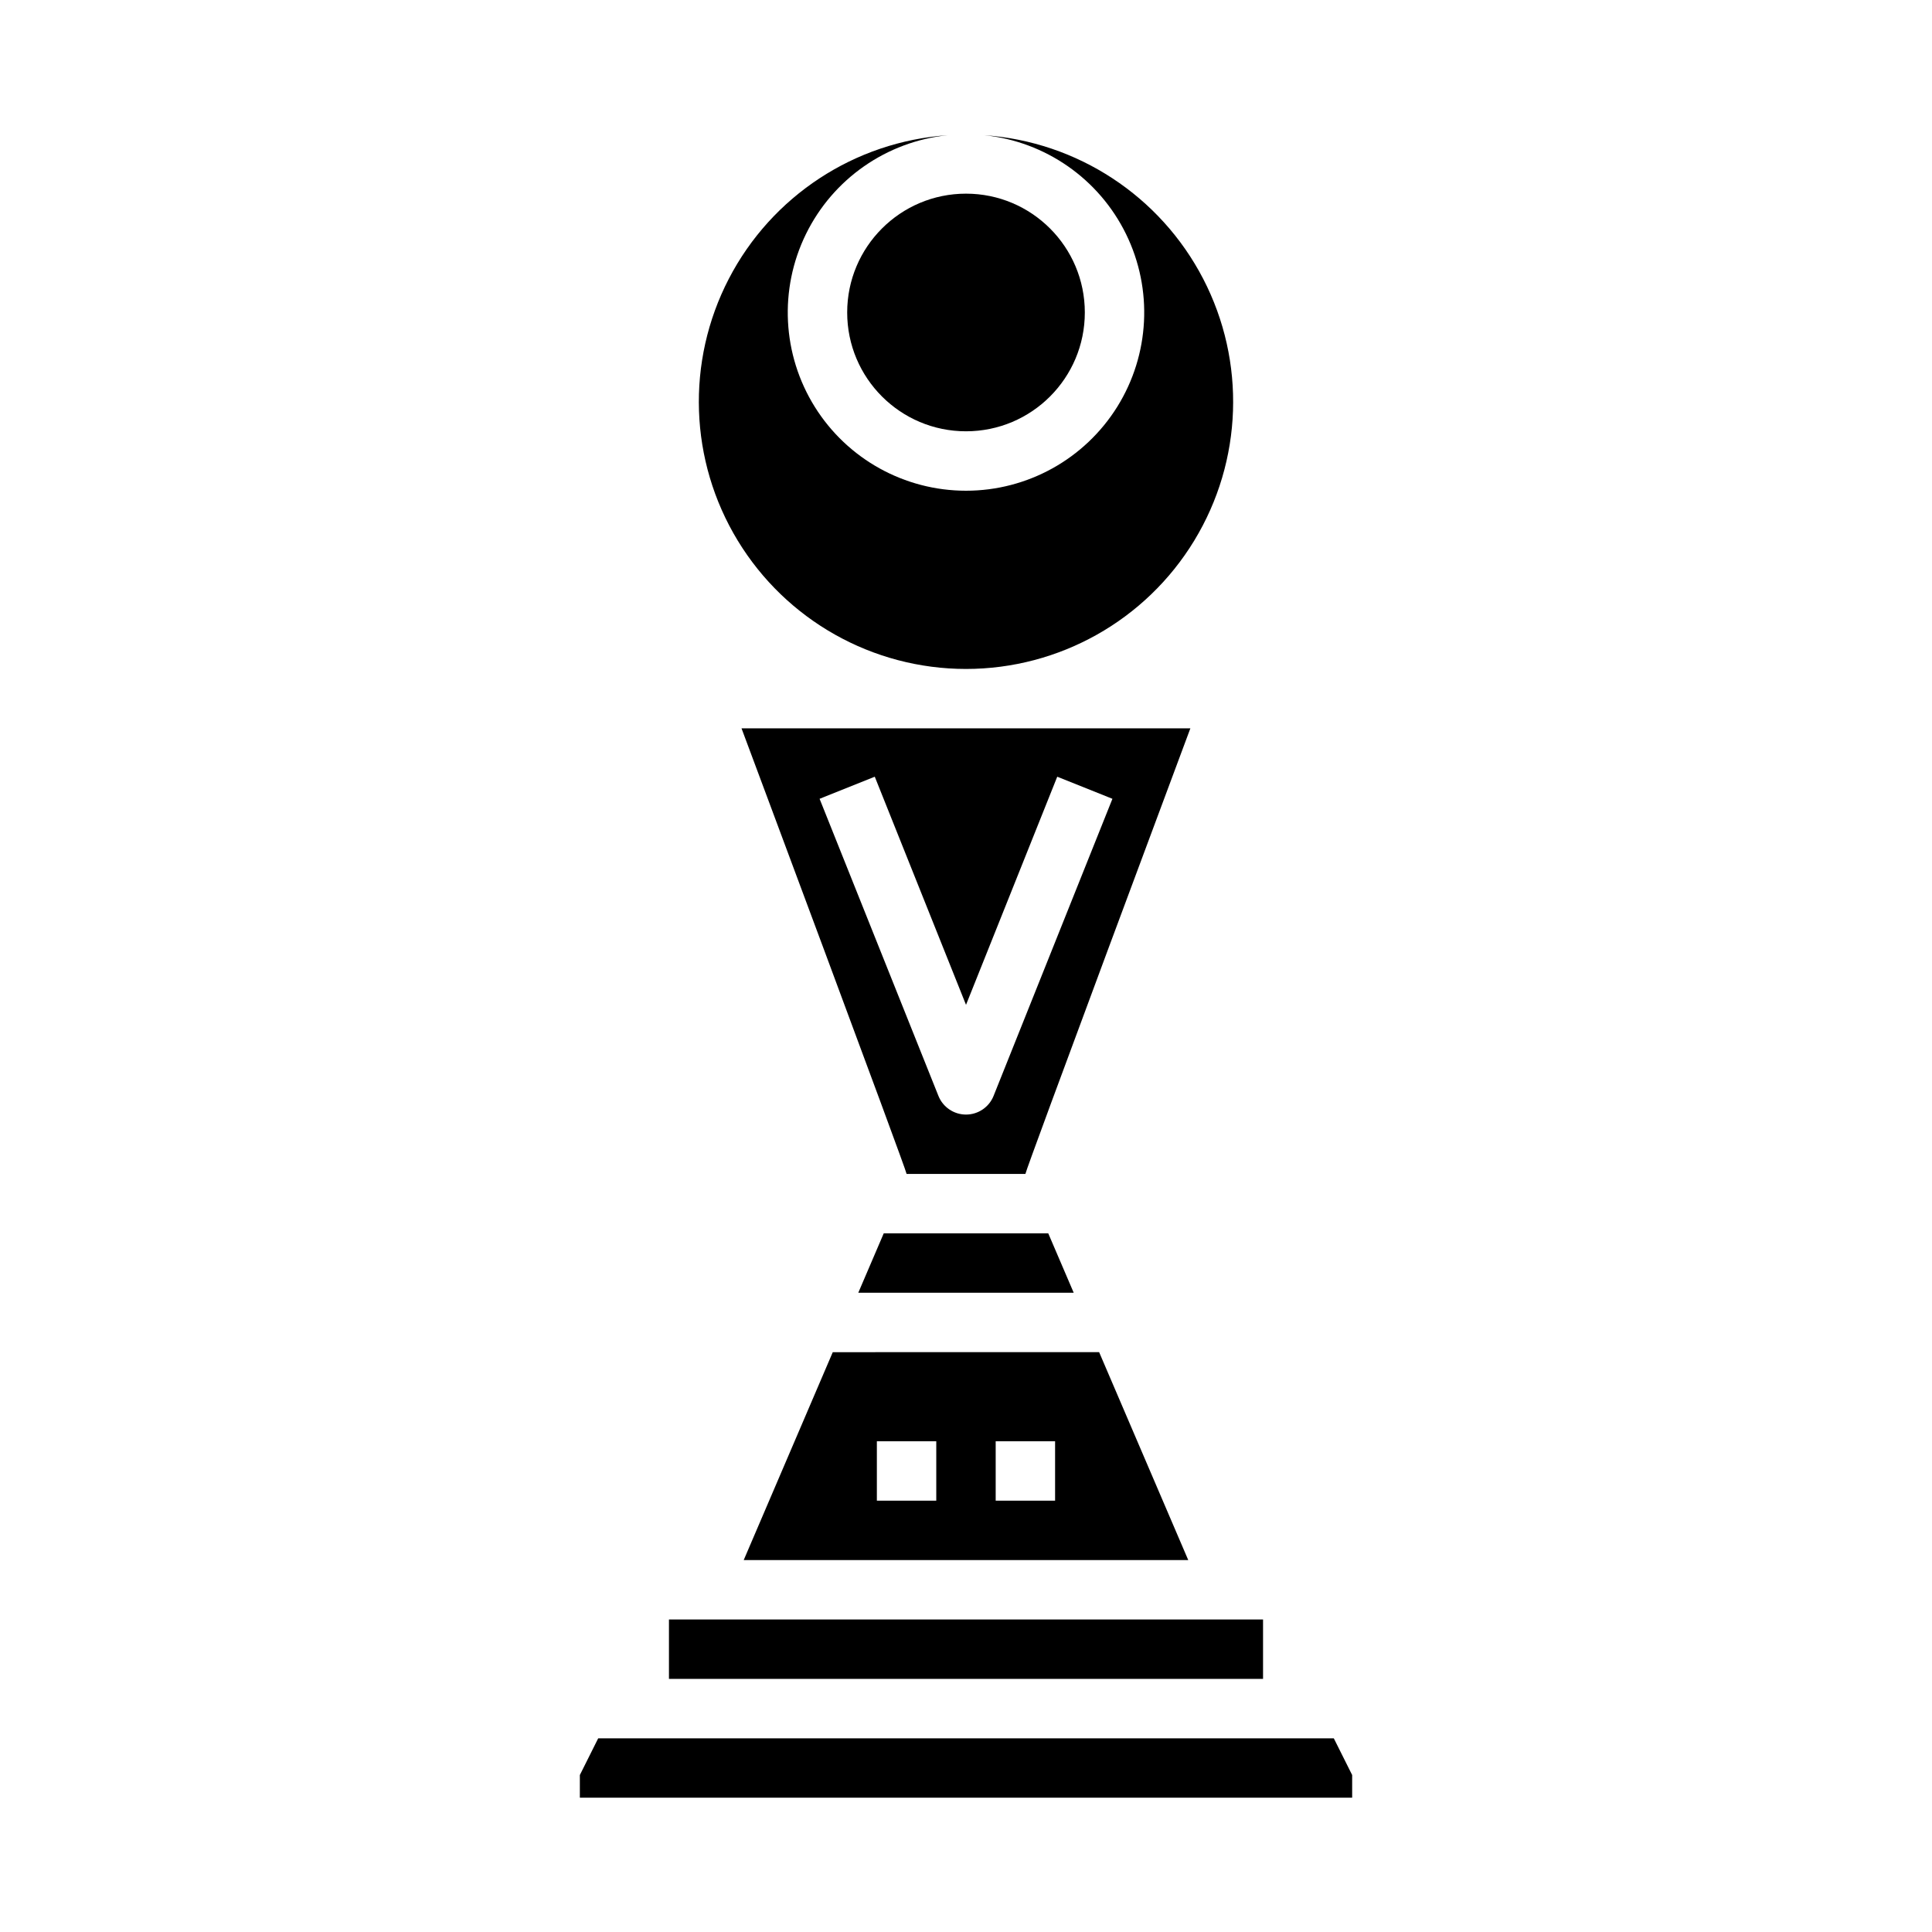
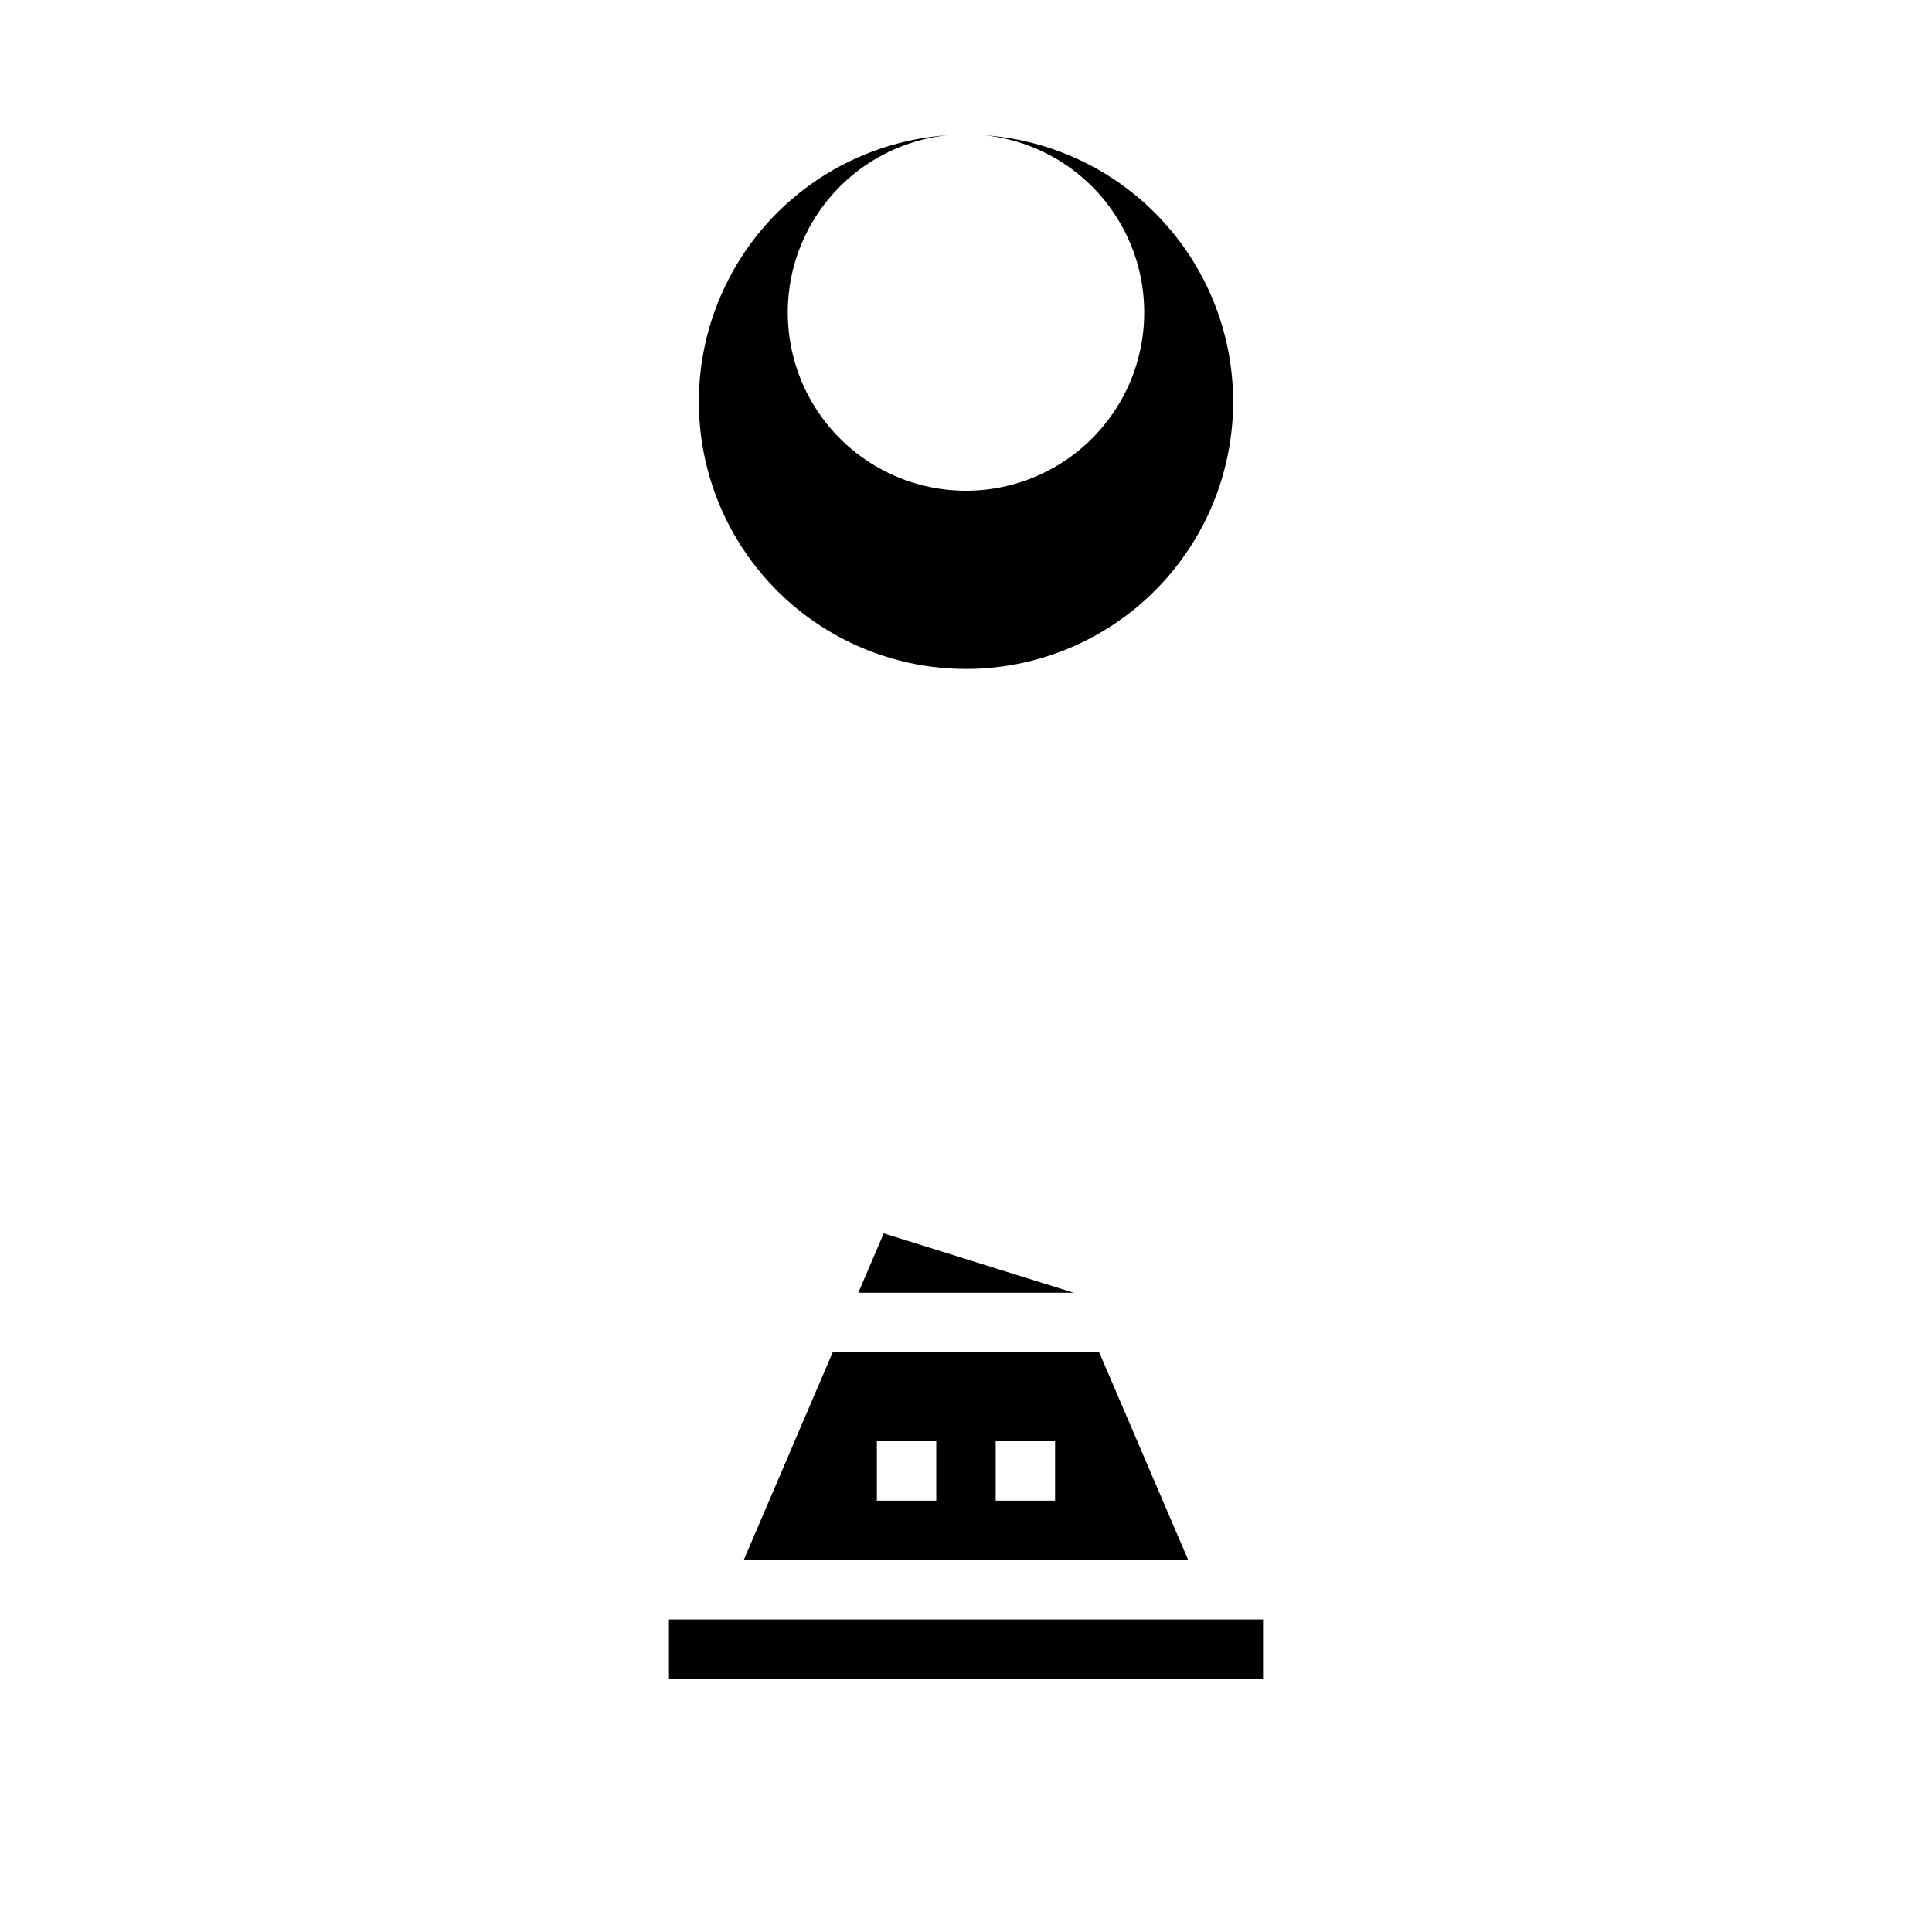
<svg xmlns="http://www.w3.org/2000/svg" fill="#000000" width="800px" height="800px" version="1.1" viewBox="144 144 512 512">
  <g>
-     <path d="m431.49 226.81c0 17.391-14.098 31.488-31.488 31.488s-31.488-14.098-31.488-31.488 14.098-31.488 31.488-31.488 31.488 14.098 31.488 31.488" />
    <path d="m341.09 557.44h117.81l-23.617-55.105-70.59 0.004zm66.777-31.488h15.742v15.742l-15.742 0.004zm-31.488 0h15.742v15.742l-15.742 0.004z" />
    <path d="m400 321.28c24.719-0.004 47.648-12.898 60.492-34.023 12.844-21.121 13.738-47.414 2.367-69.363-11.375-21.949-33.371-36.375-58.035-38.066 16.215 1.668 30.426 11.574 37.594 26.215 7.168 14.637 6.281 31.938-2.344 45.77-8.629 13.828-23.777 22.234-40.074 22.234-16.301 0-31.449-8.406-40.078-22.234-8.625-13.832-9.512-31.133-2.344-45.77 7.168-14.641 21.379-24.547 37.594-26.215-24.664 1.691-46.66 16.117-58.031 38.066-11.375 21.949-10.477 48.242 2.363 69.363 12.844 21.125 35.773 34.02 60.496 34.023z" />
-     <path d="m378.2 470.85-6.746 15.742h57.09l-6.746-15.742z" />
-     <path d="m497.47 604.67h-194.94l-4.863 9.73v6.012h204.67v-6.012z" />
+     <path d="m378.2 470.85-6.746 15.742h57.09z" />
    <path d="m321.28 573.18h157.44v15.742h-157.44z" />
-     <path d="m340.51 337.02s43.746 117.14 43.746 118.08h31.488c0-0.938 43.715-118.08 43.715-118.08zm66.801 97.395 0.004-0.004c-1.195 2.996-4.09 4.961-7.312 4.961s-6.121-1.965-7.316-4.961l-31.488-78.719 14.625-5.856 24.18 60.457 24.176-60.457 14.625 5.856z" />
  </g>
</svg>